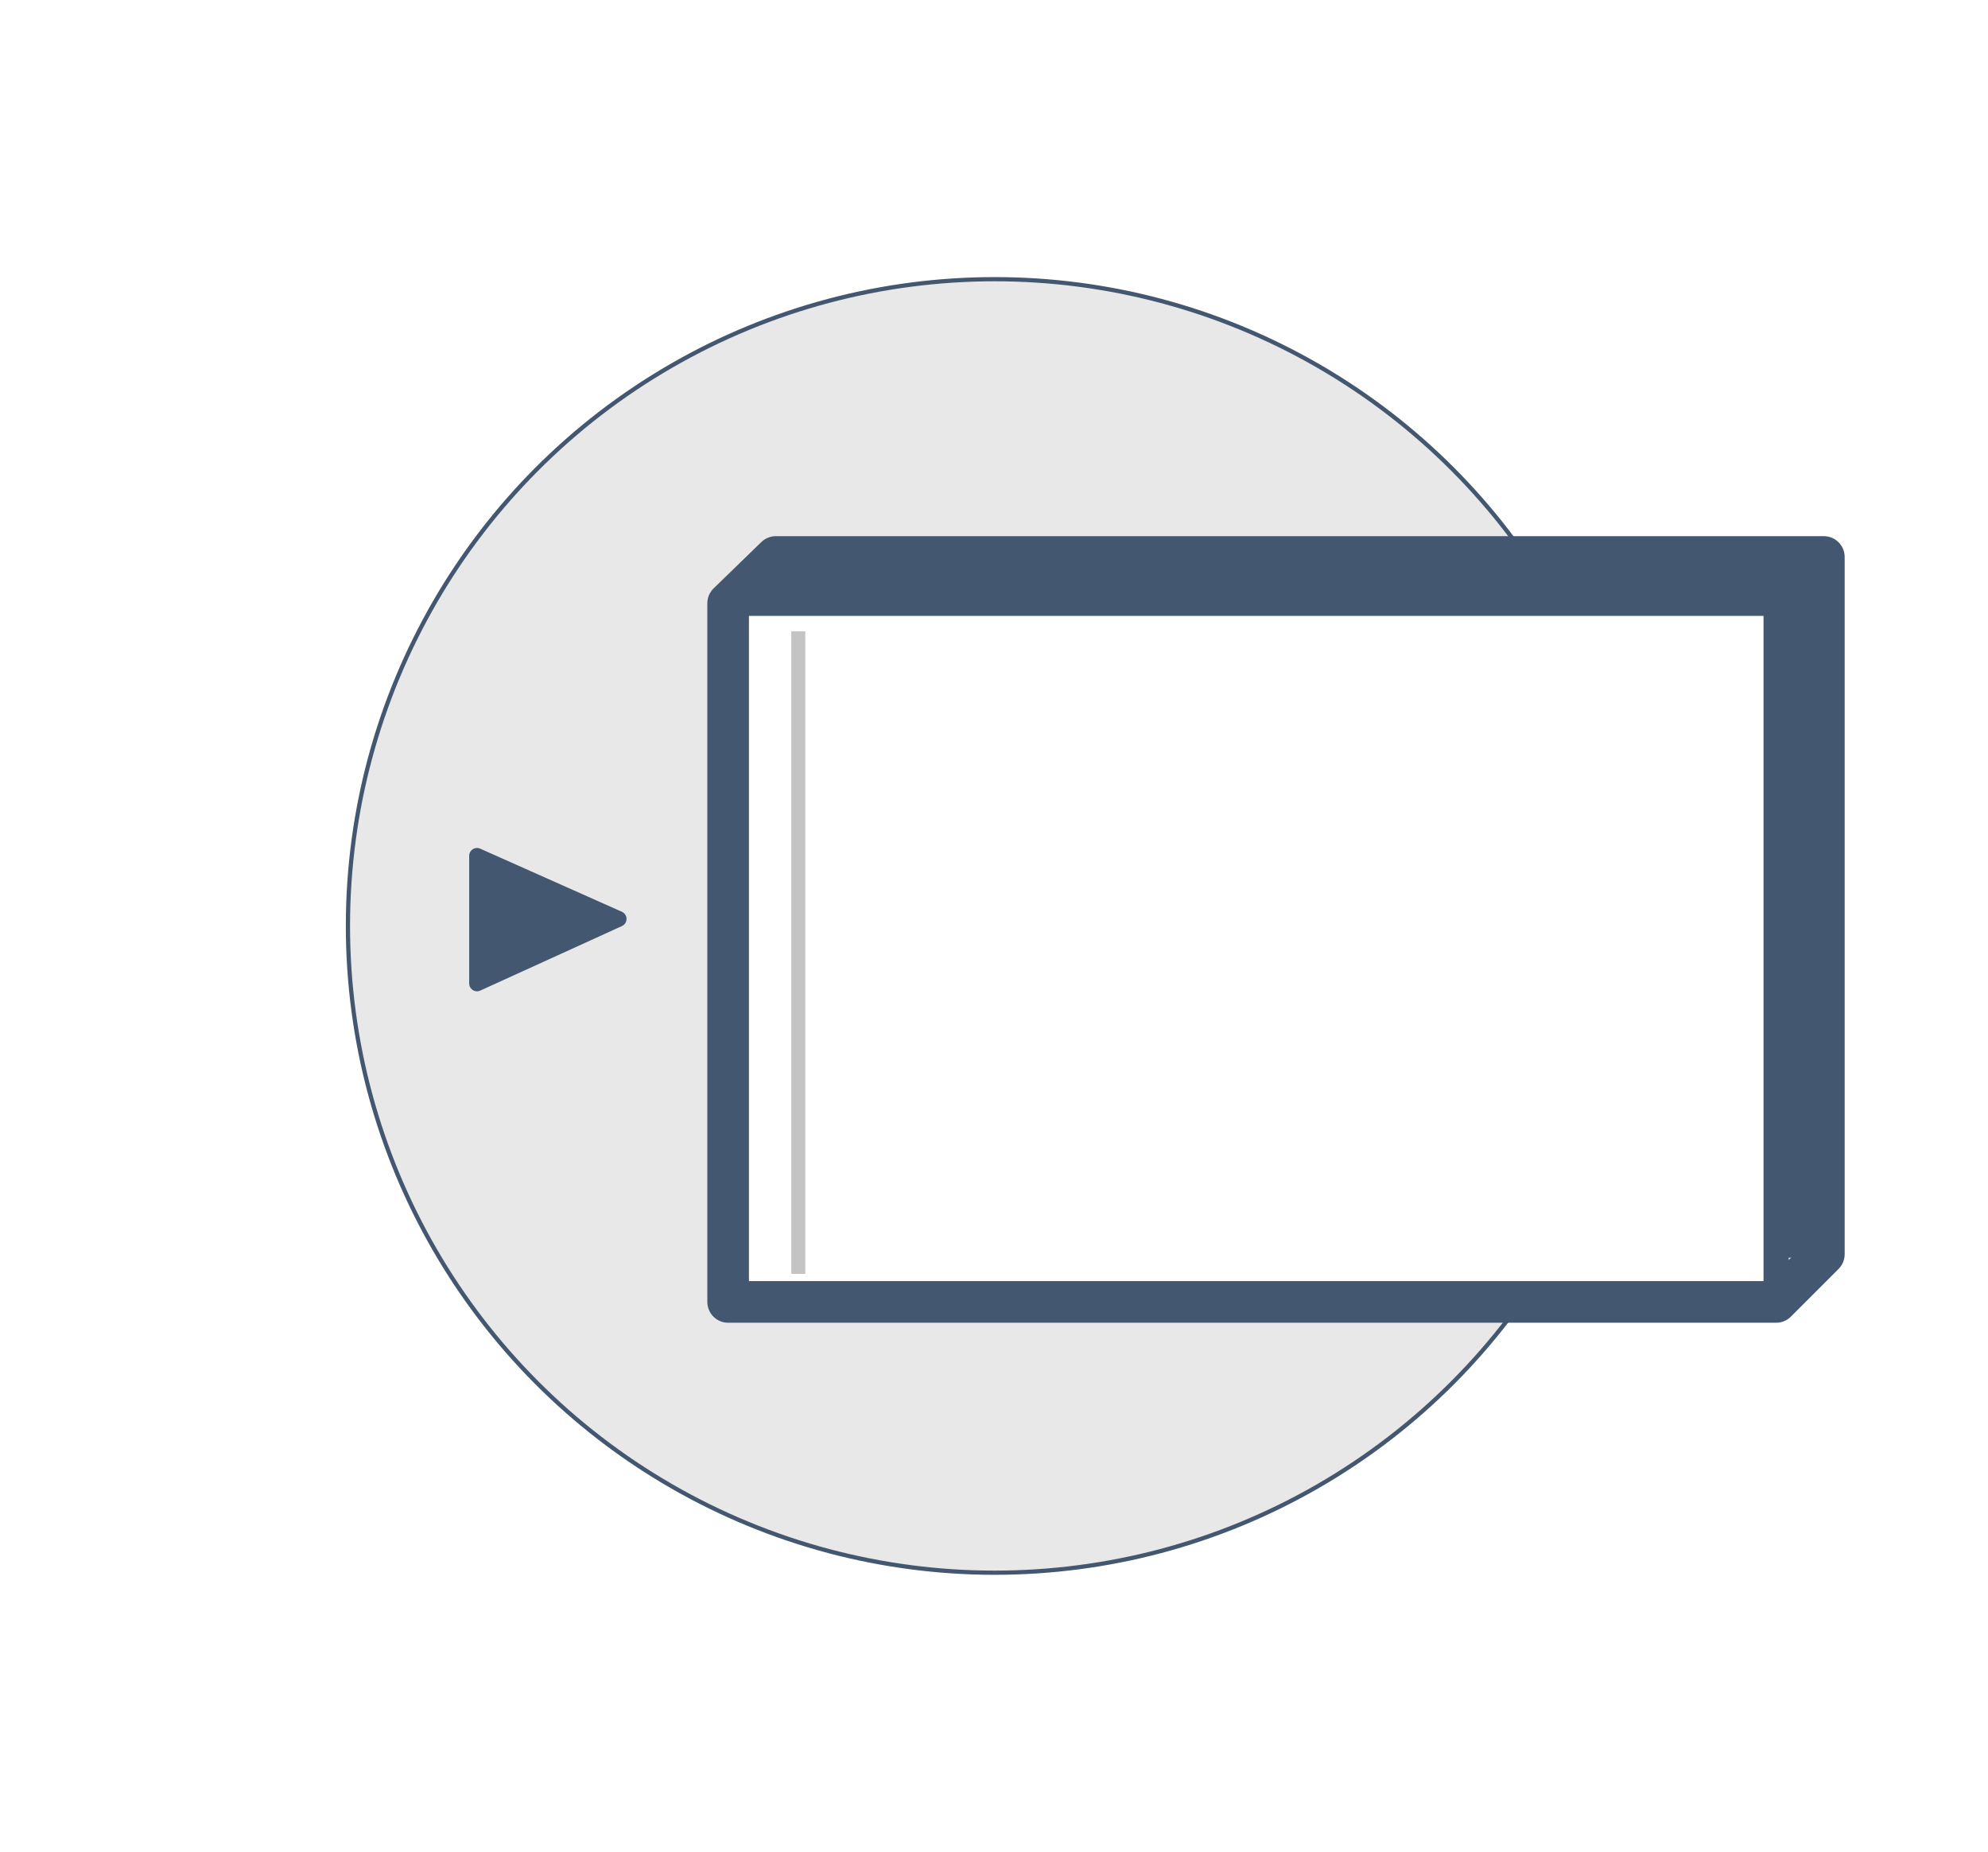
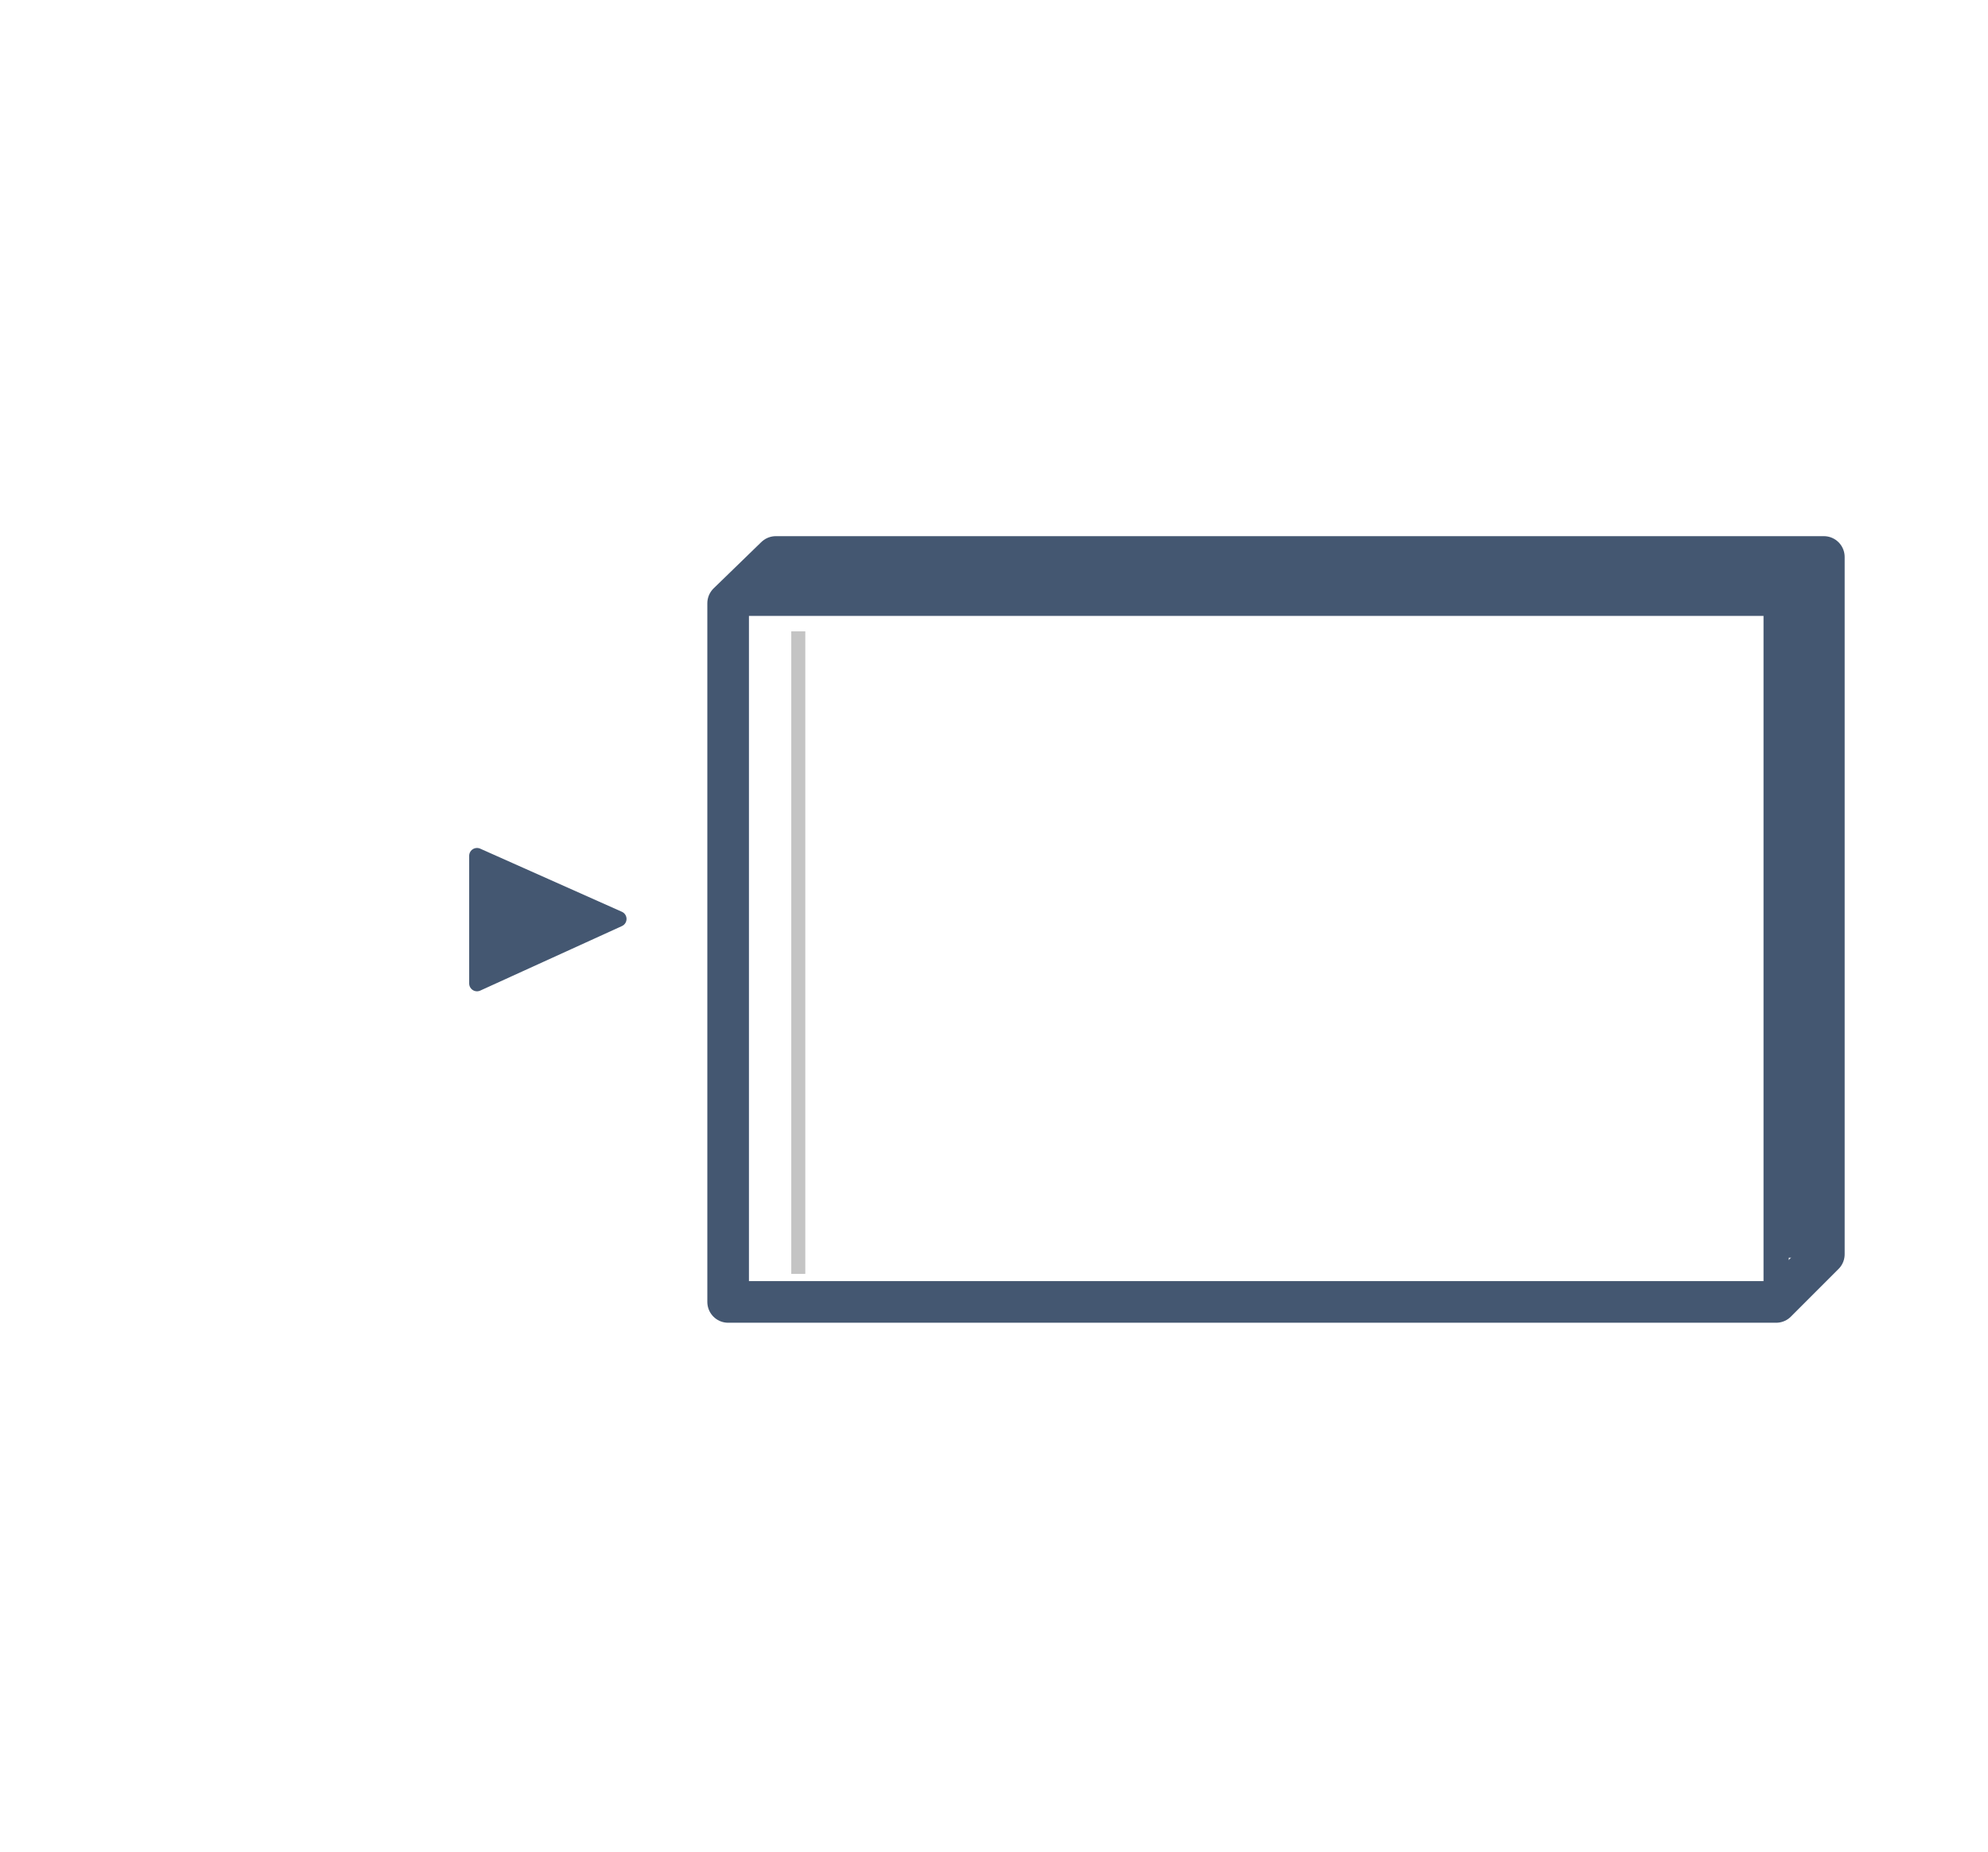
<svg xmlns="http://www.w3.org/2000/svg" version="1.1" id="Capa_1" x="0px" y="0px" width="141.7px" height="132px" viewBox="0 0 141.7 132" enable-background="new 0 0 141.7 132" xml:space="preserve">
-   <rect x="0" y="0" fill="#FFFFFF" width="141.7" height="132" />
  <g>
-     <circle fill="#E8E8E8" cx="70.9" cy="66" r="46.1" />
-   </g>
+     </g>
  <g>
-     <circle fill="none" stroke="#445771" stroke-width="0.3" stroke-linecap="round" stroke-linejoin="round" stroke-miterlimit="10" cx="70.9" cy="66" r="46.1" />
-   </g>
+     </g>
  <polygon fill="#445771" stroke="#445771" stroke-width="1.116" stroke-linecap="round" stroke-linejoin="round" stroke-miterlimit="10" points="  34,70.1 34,61 44.1,65.5 " />
  <rect x="55.3" y="39.7" fill="#445771" stroke="#445771" stroke-width="0.3" stroke-miterlimit="10" width="74.7" height="49.8" />
  <polygon fill="#445771" stroke="#445771" stroke-width="0.3" stroke-miterlimit="10" points="58.7,43 51.9,43 55.3,39.7 58.7,39.7   " />
  <rect x="51.9" y="43" fill="#FFFFFF" stroke="#445771" stroke-width="1.8" stroke-linecap="round" stroke-linejoin="round" stroke-miterlimit="10" width="74.7" height="49.8" />
  <g>
    <polygon fill="none" stroke="#445771" stroke-width="2.966" stroke-linecap="round" stroke-linejoin="round" stroke-miterlimit="10" points="   55.3,39.7 51.9,43 51.9,43 51.9,92.8 123.2,92.8 123.2,92.8 126.6,92.8 130,89.4 130,39.7 58.7,39.7  " />
    <line fill="none" stroke="#C4C4C4" stroke-miterlimit="10" x1="56.9" y1="45" x2="56.9" y2="90.8" />
  </g>
</svg>